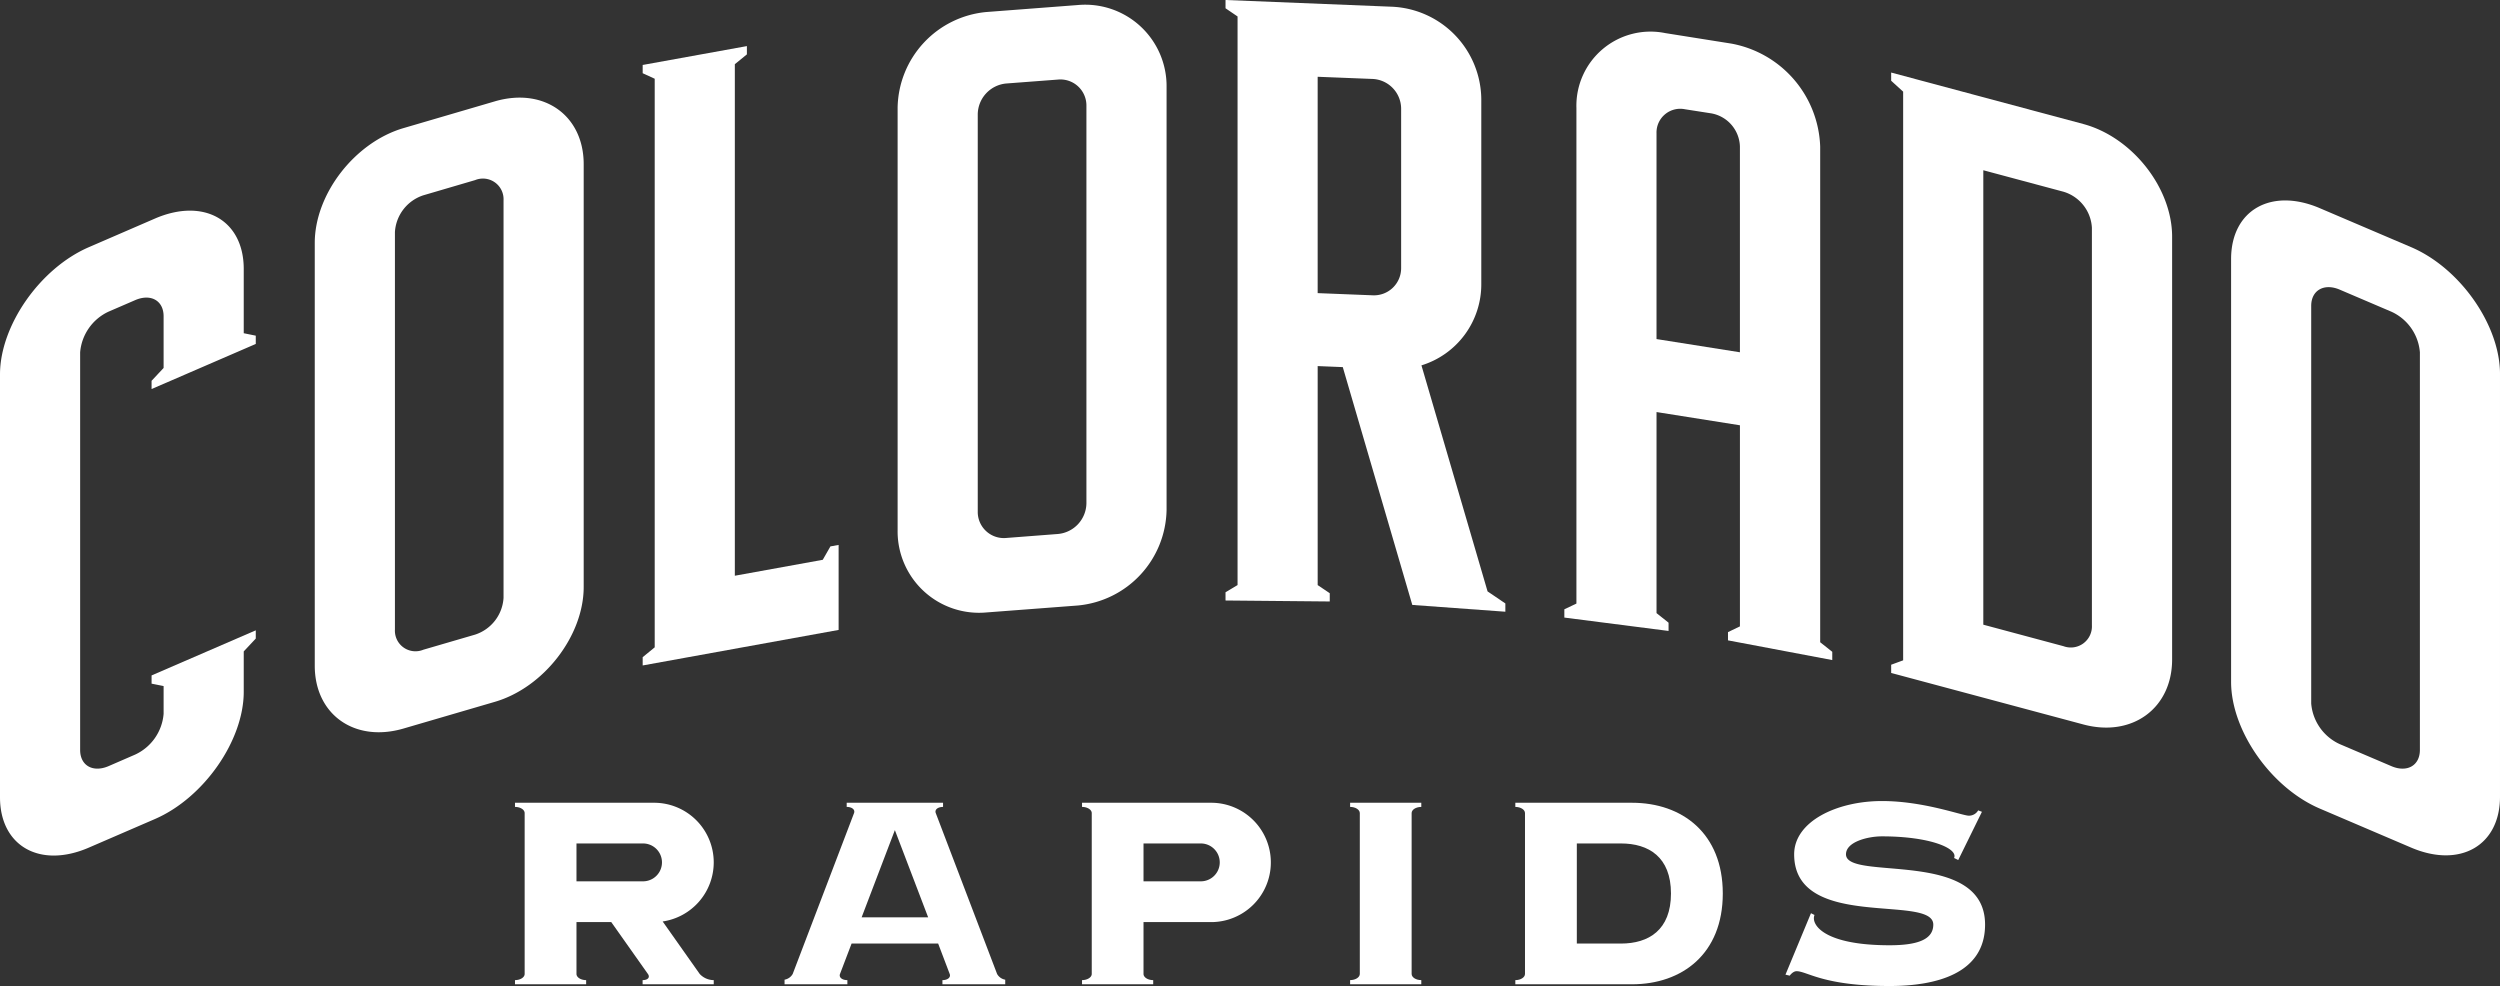
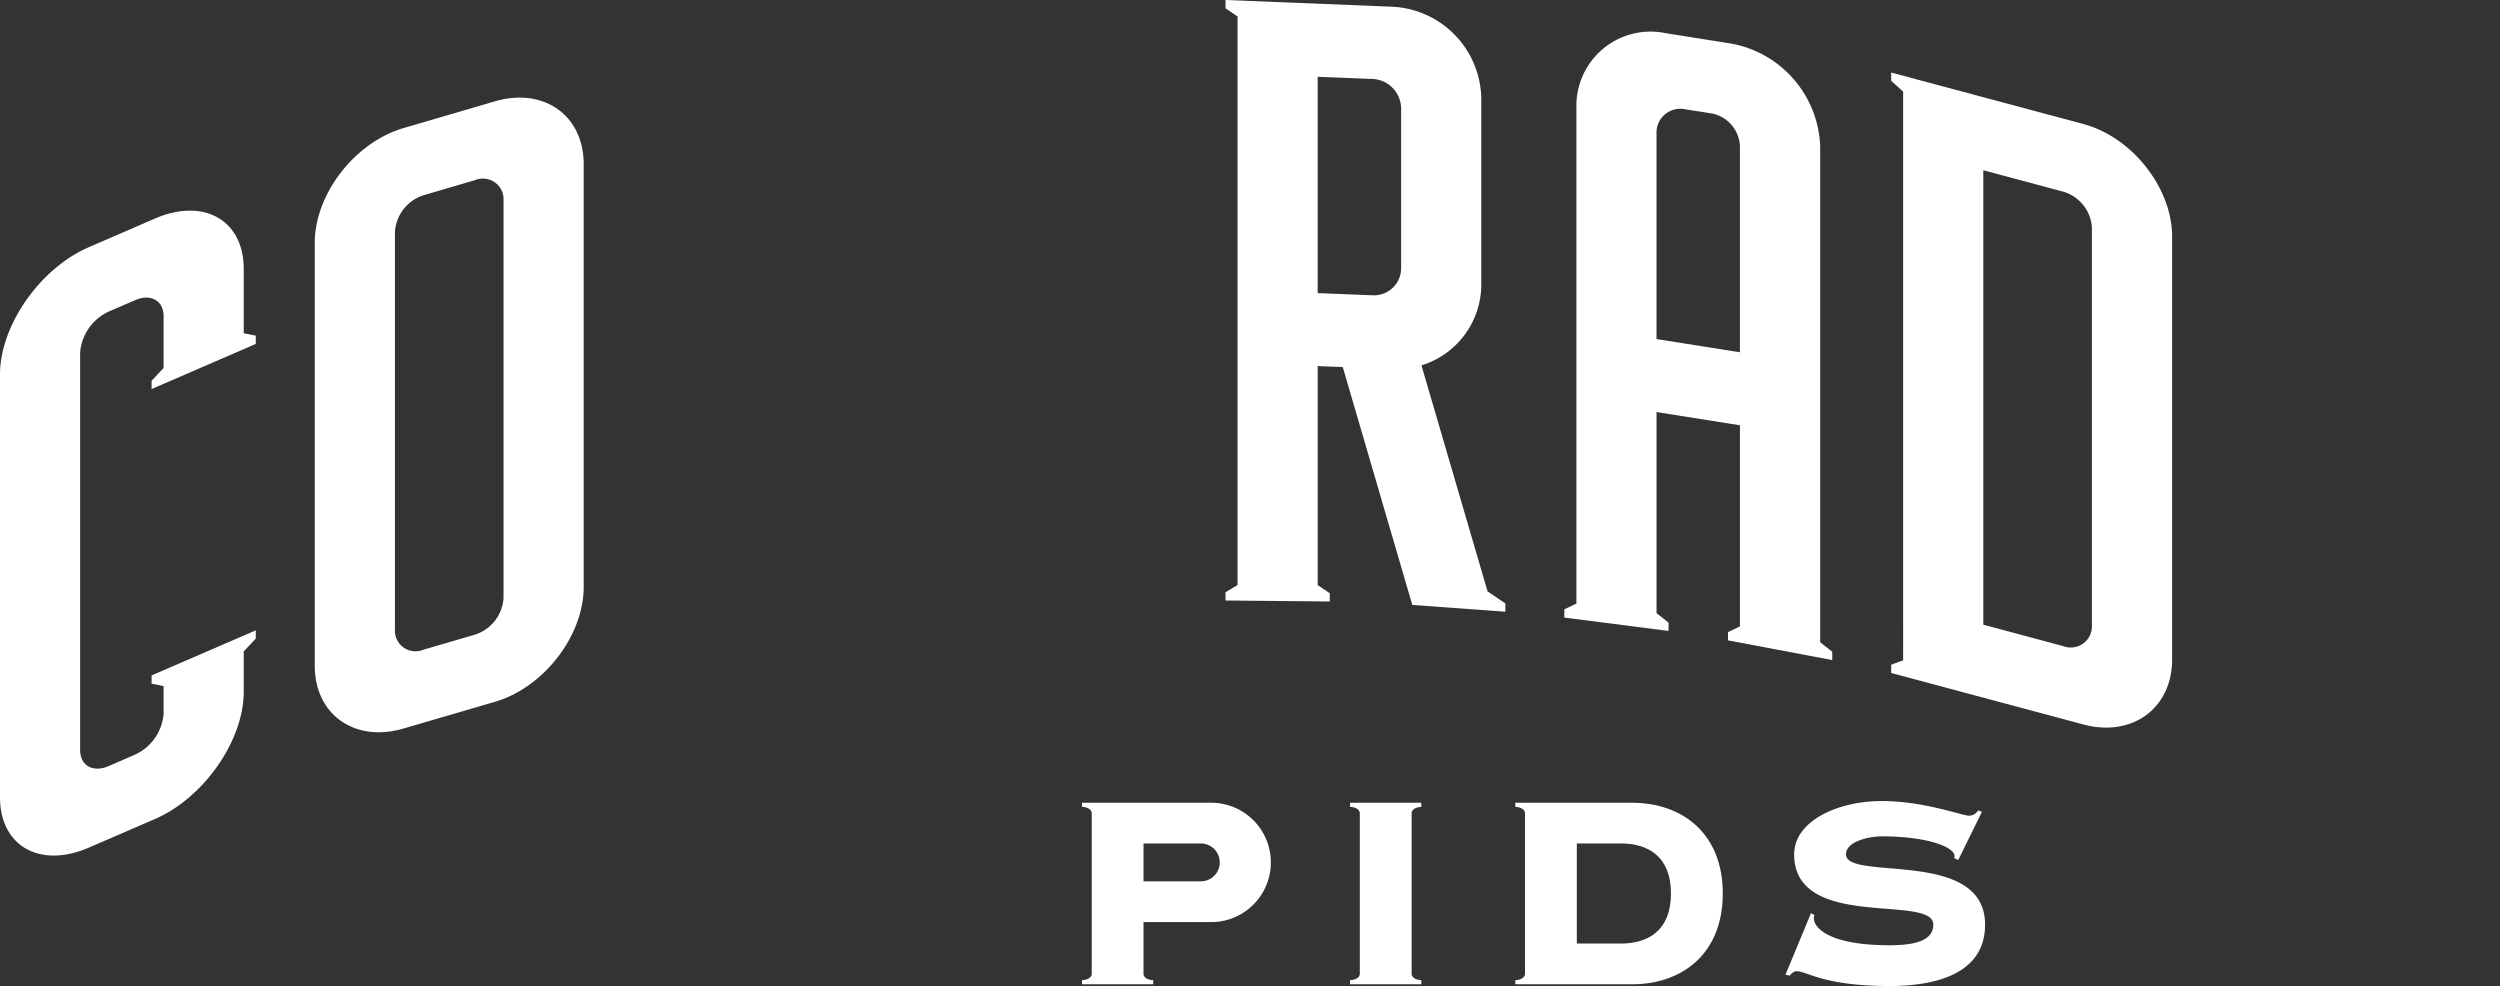
<svg xmlns="http://www.w3.org/2000/svg" viewBox="0 0 302.158 119.172">
  <rect x="0" y="0" width="302.158" height="119.172" fill="#333333" stroke="none" />
  <g style="fill:#fff">
    <path d="M29.459,32.507c0-5.903-4.829-8.644-10.735-6.09l-7.989,3.459C4.829,32.433,0,39.355,0,45.259V96.359c0,5.904,4.829,8.647,10.735,6.087l7.989-3.455c5.907-2.56,10.735-9.48,10.735-15.377V78.732L30.913,77.179v-.995L18.32,81.635v.994l1.454.295v3.359a5.958,5.958,0,0,1-3.433,4.916l-3.219,1.398c-1.889.811-3.436-.062-3.436-1.954V42.587a5.963,5.963,0,0,1,3.436-4.921l3.219-1.392c1.886-.814,3.433.062,3.433,1.948v6.251l-1.454,1.551v.997L30.913,41.571v-1.001l-1.454-.295Z" />
    <path d="M48.776,88.051l11.036-3.226c5.907-1.728,10.735-7.976,10.735-13.883V19.843c0-5.903-4.829-9.321-10.735-7.594l-11.036,3.232c-5.904,1.727-10.733,7.979-10.733,13.882V80.463C38.044,86.37,42.872,89.784,48.776,88.051ZM47.732,28.049a4.987,4.987,0,0,1,3.433-4.444l6.258-1.837a2.496,2.496,0,0,1,3.437,2.437V72.257a4.985,4.985,0,0,1-3.437,4.444l-6.258,1.827a2.486,2.486,0,0,1-3.433-2.424Z" />
-     <polygon points="101.358 65.862 100.367 66.04 99.441 67.659 88.814 69.585 88.814 7.759 90.272 6.572 90.272 5.571 77.676 7.852 77.676 8.85 79.13 9.517 79.13 78.239 77.676 79.429 77.676 80.429 101.358 76.135 101.358 65.862" />
-     <path d="M140.996,61.631V10.527A9.836,9.836,0,0,0,130.261.609l-11.036.843A11.811,11.811,0,0,0,108.489,12.997V64.098a9.839,9.839,0,0,0,10.736,9.924l11.036-.839A11.815,11.815,0,0,0,140.996,61.631Zm-19.385,3.39a3.156,3.156,0,0,1-3.437-3.179V13.786a3.788,3.788,0,0,1,3.437-3.694l6.258-.475a3.146,3.146,0,0,1,3.439,3.169V60.842a3.782,3.782,0,0,1-3.439,3.697Z" />
    <path d="M181.942,72.935l-2.15-1.457-7.991-27.318a10.246,10.246,0,0,0,7.233-9.856V11.979A11.298,11.298,0,0,0,168.302.815L148.121,0V1.001l1.454.988V70.713l-1.454.871v.994l12.597.118v-.998l-1.46-.982V44.246l3.035.124,8.402,28.744,11.248.82ZM169.346,32.396a3.283,3.283,0,0,1-3.43,3.296l-6.659-.264V9.279l6.659.264a3.614,3.614,0,0,1,3.43,3.576Z" />
    <path d="M208.85,76.399v.997l12.603,2.381v-.998l-1.46-1.156V17.708a13.109,13.109,0,0,0-10.738-12.438l-7.992-1.271a8.957,8.957,0,0,0-10.732,9.035v59.915l-1.46.693v1l12.596,1.616v-.997l-1.454-1.159V49.802l10.08,1.6V75.706Zm-8.638-35.418V16.095a2.868,2.868,0,0,1,3.436-2.89l3.219.503a4.195,4.195,0,0,1,3.424,3.983V42.578Z" />
    <path d="M262.529,79.708V28.605c0-5.904-4.829-12.028-10.733-13.616l-23.223-6.22v.994l1.448,1.315V79.81l-1.448.531v.995l23.223,6.223C257.701,89.147,262.529,85.606,262.529,79.708Zm-13.125-1.606-9.695-2.601V20.576l9.695,2.598a4.819,4.819,0,0,1,3.43,4.356v48.049A2.551,2.551,0,0,1,249.405,78.102Z" />
-     <path d="M291.426,29.876,280.389,25.165c-5.903-2.529-10.732.242-10.732,6.146V82.411c0,5.901,4.829,12.799,10.732,15.321l11.037,4.714c5.903,2.522,10.732-.246,10.732-6.146V45.194C302.158,39.293,297.329,32.396,291.426,29.876Zm1.05,60.76c0,1.889-1.541,2.772-3.436,1.967l-6.264-2.672a5.929,5.929,0,0,1-3.436-4.903V36.969c0-1.883,1.547-2.768,3.436-1.967l6.264,2.675a5.91,5.91,0,0,1,3.436,4.904Z" />
  </g>
  <g style="fill:#fff">
-     <path d="M86.264,104.229a7.206,7.206,0,0,0-7.212-7.205H62.243v.503c.652,0,1.168.336,1.168.749v19.438c0,.407-.516.746-1.168.746v.503h8.6v-.503c-.649,0-1.168-.339-1.168-.746v-6.267h4.204l4.428,6.267c.289.407.003.746-.64.746v.503h8.598v-.503a2.317,2.317,0,0,1-1.696-.746l-4.477-6.342A7.222,7.222,0,0,0,86.264,104.229Zm-8.545,2.29H69.675V101.943h8.045a2.288,2.288,0,0,1,0,4.577Z" />
-     <path d="M113.905,118.461v.503h7.591v-.556a1.394,1.394,0,0,1-.985-.693l-7.41-19.438c-.162-.413.236-.749.879-.749V97.024H102.334v.503c.646,0,1.044.336.888.749l-7.413,19.438a1.403,1.403,0,0,1-.985.693v.556h7.593v-.503c-.652,0-1.044-.339-.892-.746l1.401-3.673h10.462l1.395,3.673C114.943,118.121,114.545,118.461,113.905,118.461Zm-9.766-7.591,4.018-10.54,4.021,10.54Z" />
    <path d="M146.471,111.447a7.212,7.212,0,0,0,0-14.423H130.777v.503c.649,0,1.175.336,1.175.749v19.438c0,.407-.526.746-1.175.746v.503h8.603v-.503c-.649,0-1.171-.339-1.171-.746v-6.267Zm-8.262-9.504h6.925a2.288,2.288,0,0,1,0,4.577h-6.925Z" />
    <path d="M171.782,97.527V97.024h-8.603v.503c.649,0,1.172.336,1.172.749v19.438c0,.407-.522.746-1.172.746v.503h8.603v-.503c-.652,0-1.168-.339-1.168-.746V98.276C170.613,97.863,171.129,97.527,171.782,97.527Z" />
    <path d="M183.148,118.461v.503h14.1c6.065,0,10.974-3.688,10.974-10.972,0-7.277-4.909-10.968-10.974-10.968H183.148v.503c.652,0,1.168.336,1.168.749v19.438C184.316,118.121,183.8,118.461,183.148,118.461ZM190.58,101.943h5.332c3.343,0,6.047,1.631,6.047,6.049,0,4.422-2.703,6.05-6.047,6.05H190.58Z" />
    <path d="M218.88,110.373l-3.082,7.426.51.124s.385-.541.826-.541c1.286,0,3.213,1.79,11.248,1.79,5.506,0,11.54-1.432,11.54-7.423,0-9.297-16.81-5.192-16.81-8.492,0-1.51,2.635-2.172,4.344-2.172,5.897,0,9.24,1.488,8.719,2.613l.503.249,2.865-5.829-.454-.174a1.292,1.292,0,0,1-1.125.643c-.795,0-5.443-1.771-10.508-1.771-5.45,0-10.608,2.467-10.608,6.441,0,9.306,16.815,4.745,16.815,8.492,0,1.746-1.771,2.498-5.282,2.498-8.023,0-9.539-2.548-9.073-3.66Z" />
  </g>
</svg>